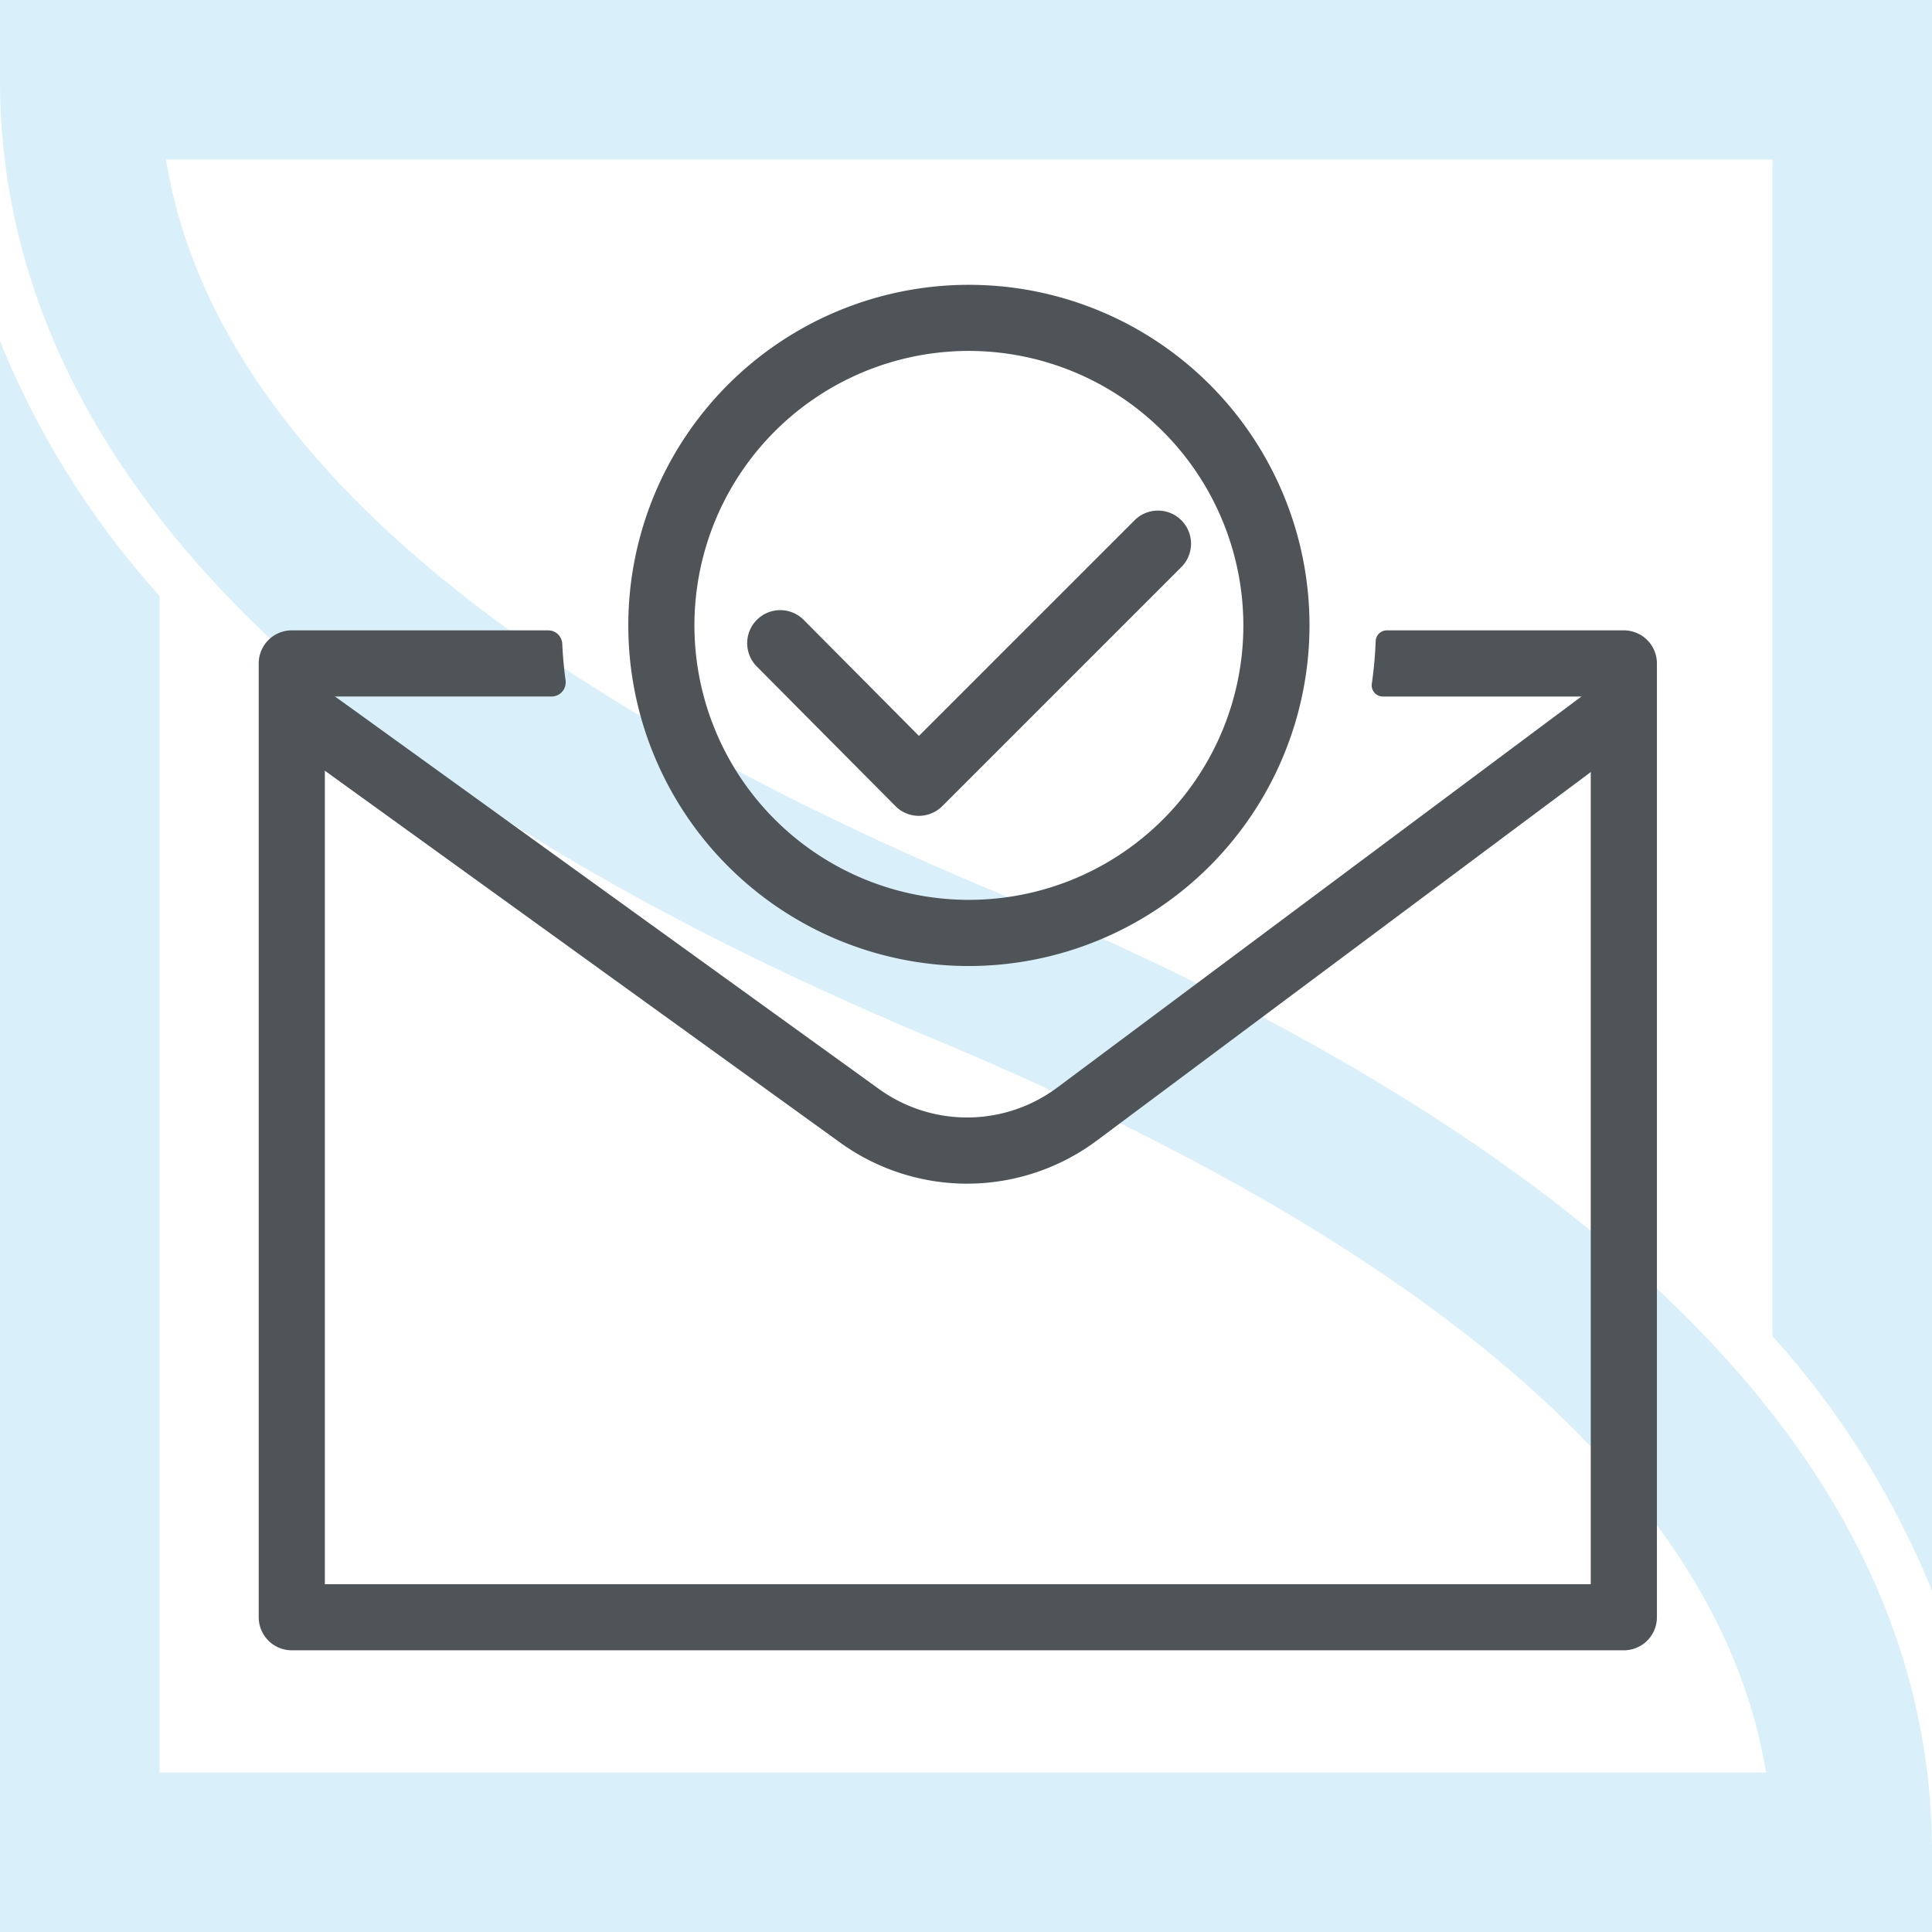
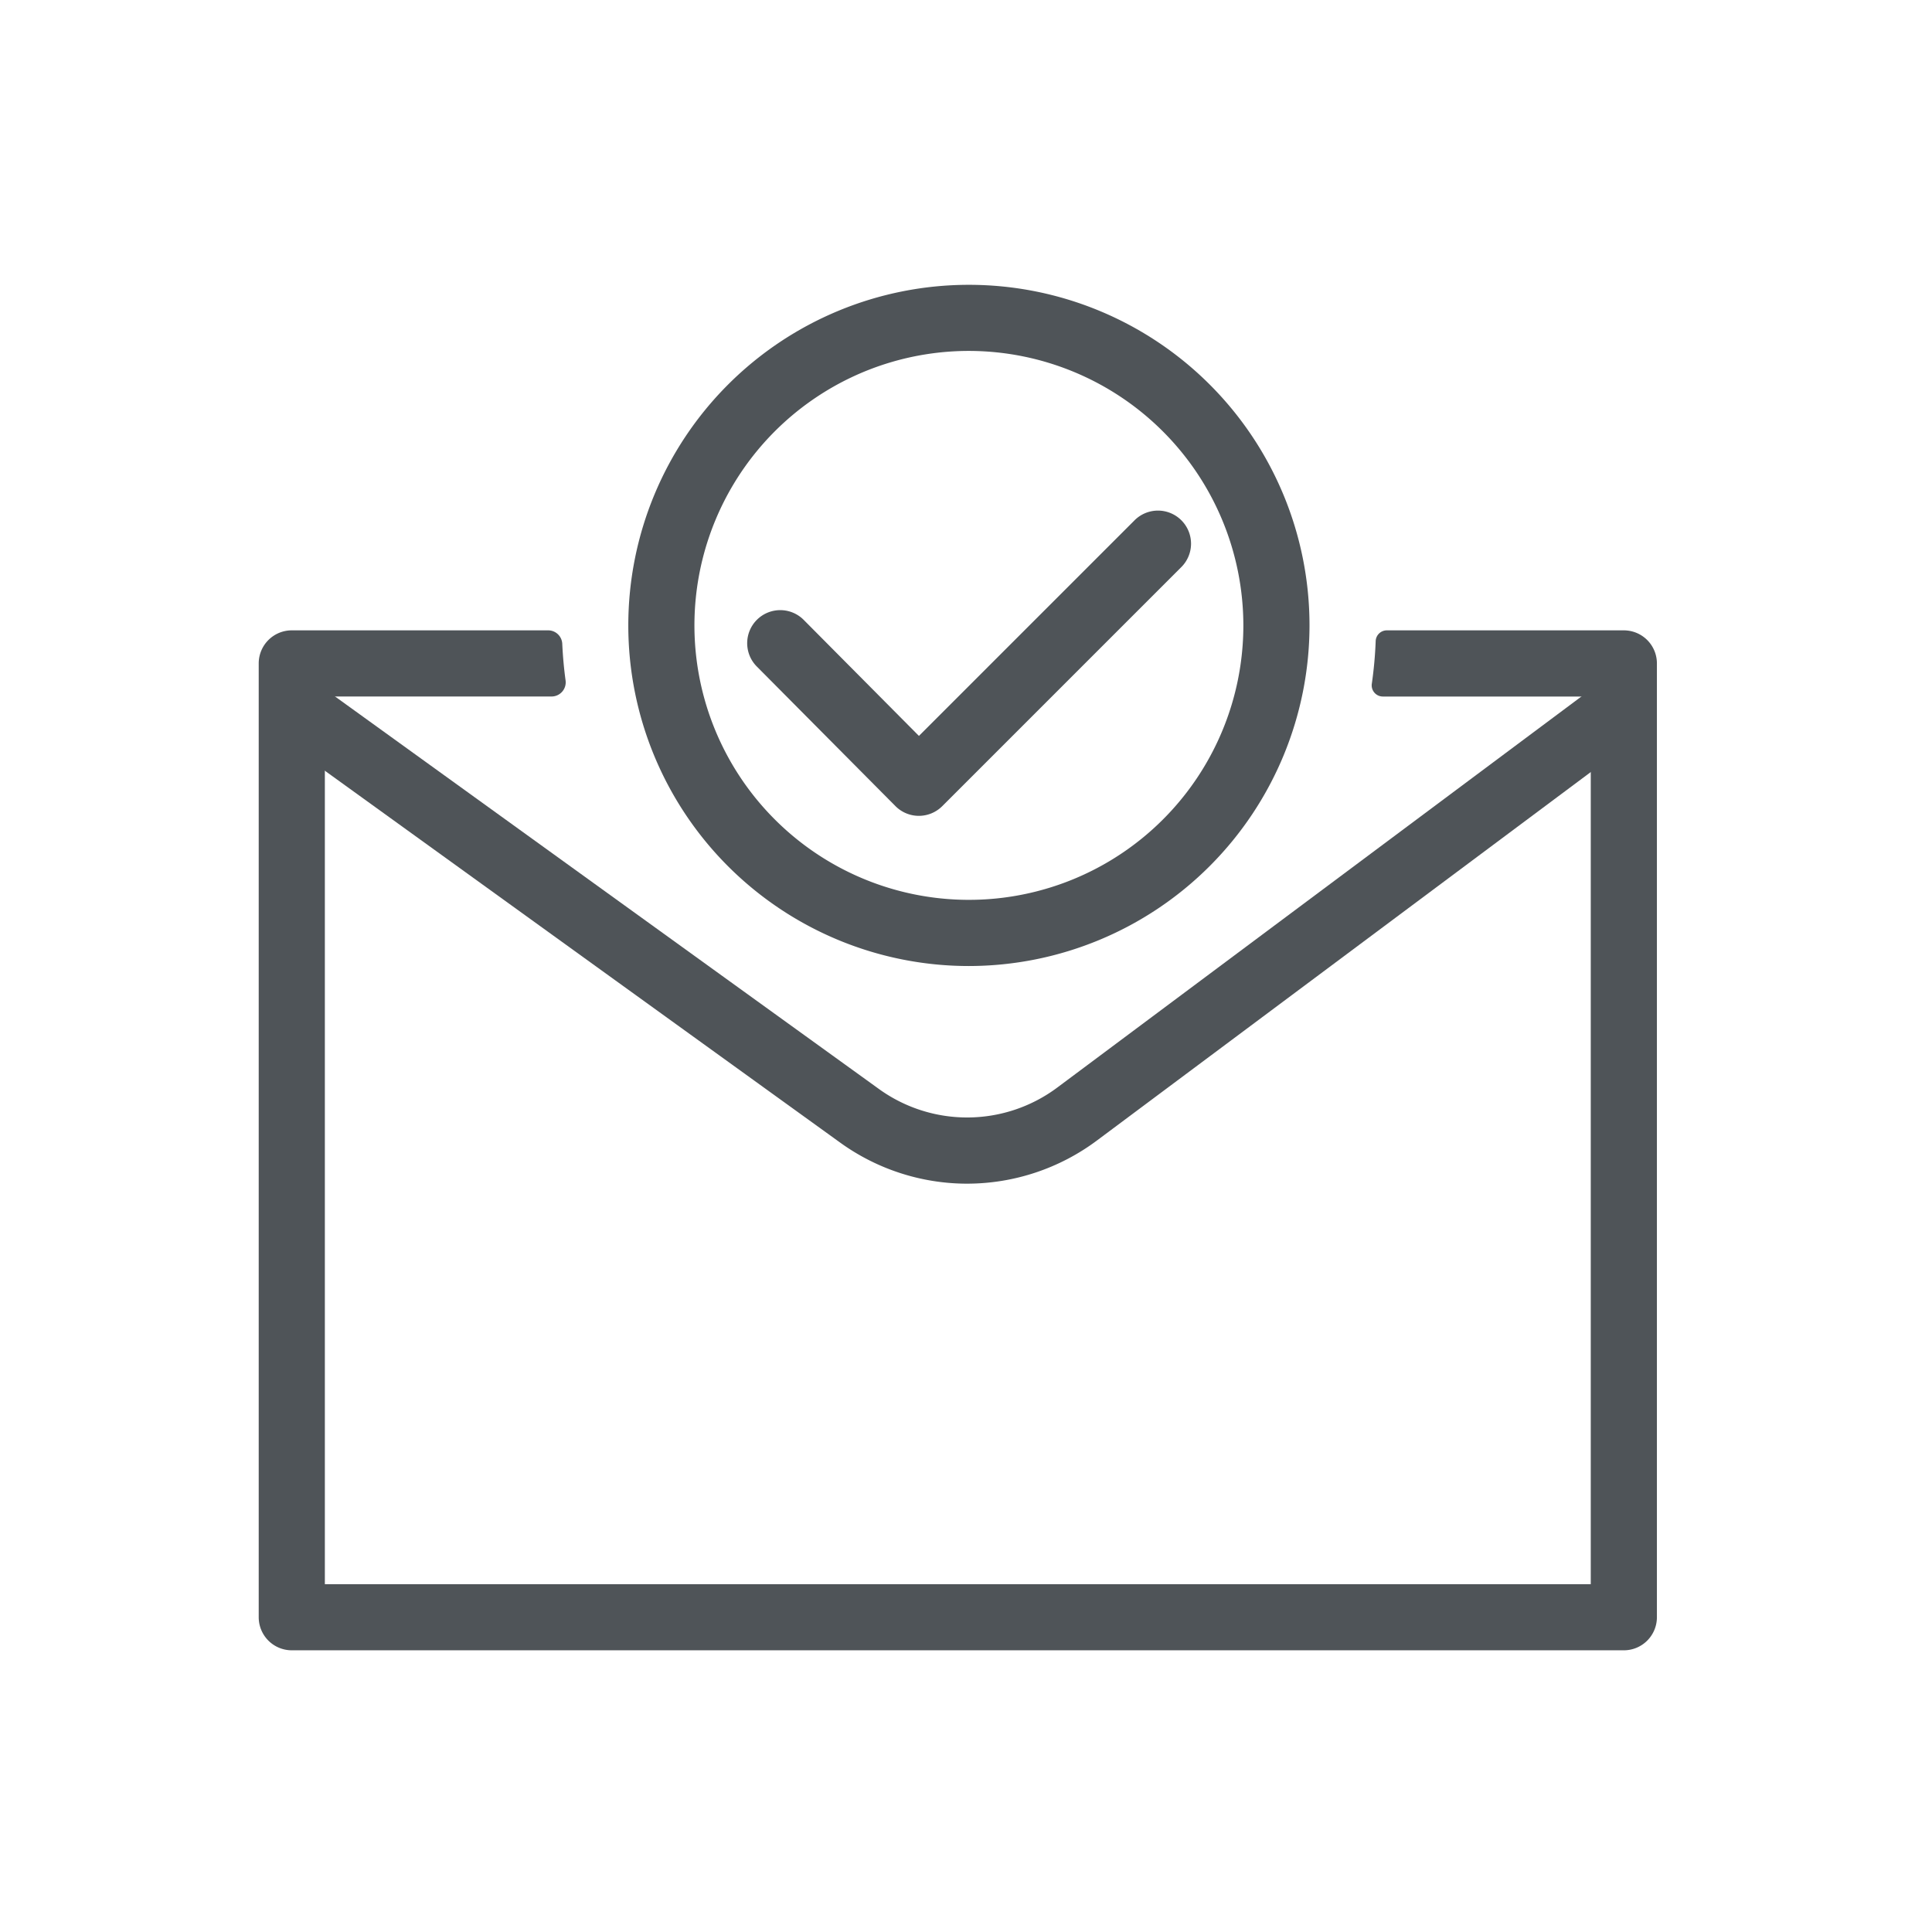
<svg xmlns="http://www.w3.org/2000/svg" id="Group_310" data-name="Group 310" width="209.5" height="209.5" viewBox="0 0 209.5 209.5">
  <defs>
    <clipPath id="clip-path">
      <rect id="Rectangle_210" data-name="Rectangle 210" width="209.5" height="209.5" fill="none" />
    </clipPath>
  </defs>
  <g id="Group_309" data-name="Group 309" clip-path="url(#clip-path)">
    <g id="Group_308" data-name="Group 308">
      <g id="Group_307" data-name="Group 307" clip-path="url(#clip-path)">
        <g id="Group_306" data-name="Group 306" opacity="0.15">
          <g id="Group_305" data-name="Group 305">
            <g id="Group_304" data-name="Group 304" clip-path="url(#clip-path)">
-               <path id="Path_568" data-name="Path 568" d="M0,0V8.648C0,49.6,34.121,84.62,101.416,112.731c54.975,22.965,85.22,49.663,90.087,79.47H17.3V64.618A94.238,94.238,0,0,1,0,37V209.5H209.5v-8.648c0-40.954-34.121-75.971-101.416-104.082C53.109,73.805,22.864,47.105,18,17.3H192.2V144.882A94.251,94.251,0,0,1,209.5,172.5V0Z" fill="#0099db" />
-             </g>
+               </g>
          </g>
        </g>
        <path id="Path_569" data-name="Path 569" d="M95.92,106.044a23.545,23.545,0,0,1-13.8-4.481l-61.526-44.4,4.2-5.817,61.526,44.4a16.347,16.347,0,0,0,19.417-.153l59.257-44.209,4.291,5.748-59.258,44.211a23.553,23.553,0,0,1-14.1,4.7" transform="translate(8.947 22.31)" fill="#4f5458" />
        <path id="Path_570" data-name="Path 570" d="M167.587,47.651h-25.71a1.21,1.21,0,0,0-1.2,1.175,44.13,44.13,0,0,1-.417,4.6,1.211,1.211,0,0,0,1.192,1.4H164v96.255H26.729V54.823H51.321a1.536,1.536,0,0,0,1.509-1.762q-.263-1.941-.356-3.932a1.53,1.53,0,0,0-1.519-1.479H23.143a3.586,3.586,0,0,0-3.586,3.586V154.665a3.587,3.587,0,0,0,3.586,3.586H167.587a3.587,3.587,0,0,0,3.586-3.586V51.237a3.586,3.586,0,0,0-3.586-3.586" transform="translate(8.497 20.703)" fill="#4f5458" />
        <path id="Path_571" data-name="Path 571" d="M84.429,95.4a36.934,36.934,0,1,1,36.934-36.935A36.976,36.976,0,0,1,84.429,95.4m0-66.7A29.762,29.762,0,1,0,114.19,58.462,29.795,29.795,0,0,0,84.429,28.7" transform="translate(20.636 9.353)" fill="#4f5458" />
        <path id="Path_572" data-name="Path 572" d="M75.1,71.684h-.006a3.582,3.582,0,0,1-2.538-1.059L57.525,55.491a3.586,3.586,0,0,1,5.088-5.055l12.493,12.58L98.445,39.679a3.587,3.587,0,1,1,5.072,5.072L77.633,70.634a3.592,3.592,0,0,1-2.536,1.05" transform="translate(24.54 16.784)" fill="#4f5458" />
      </g>
    </g>
  </g>
</svg>